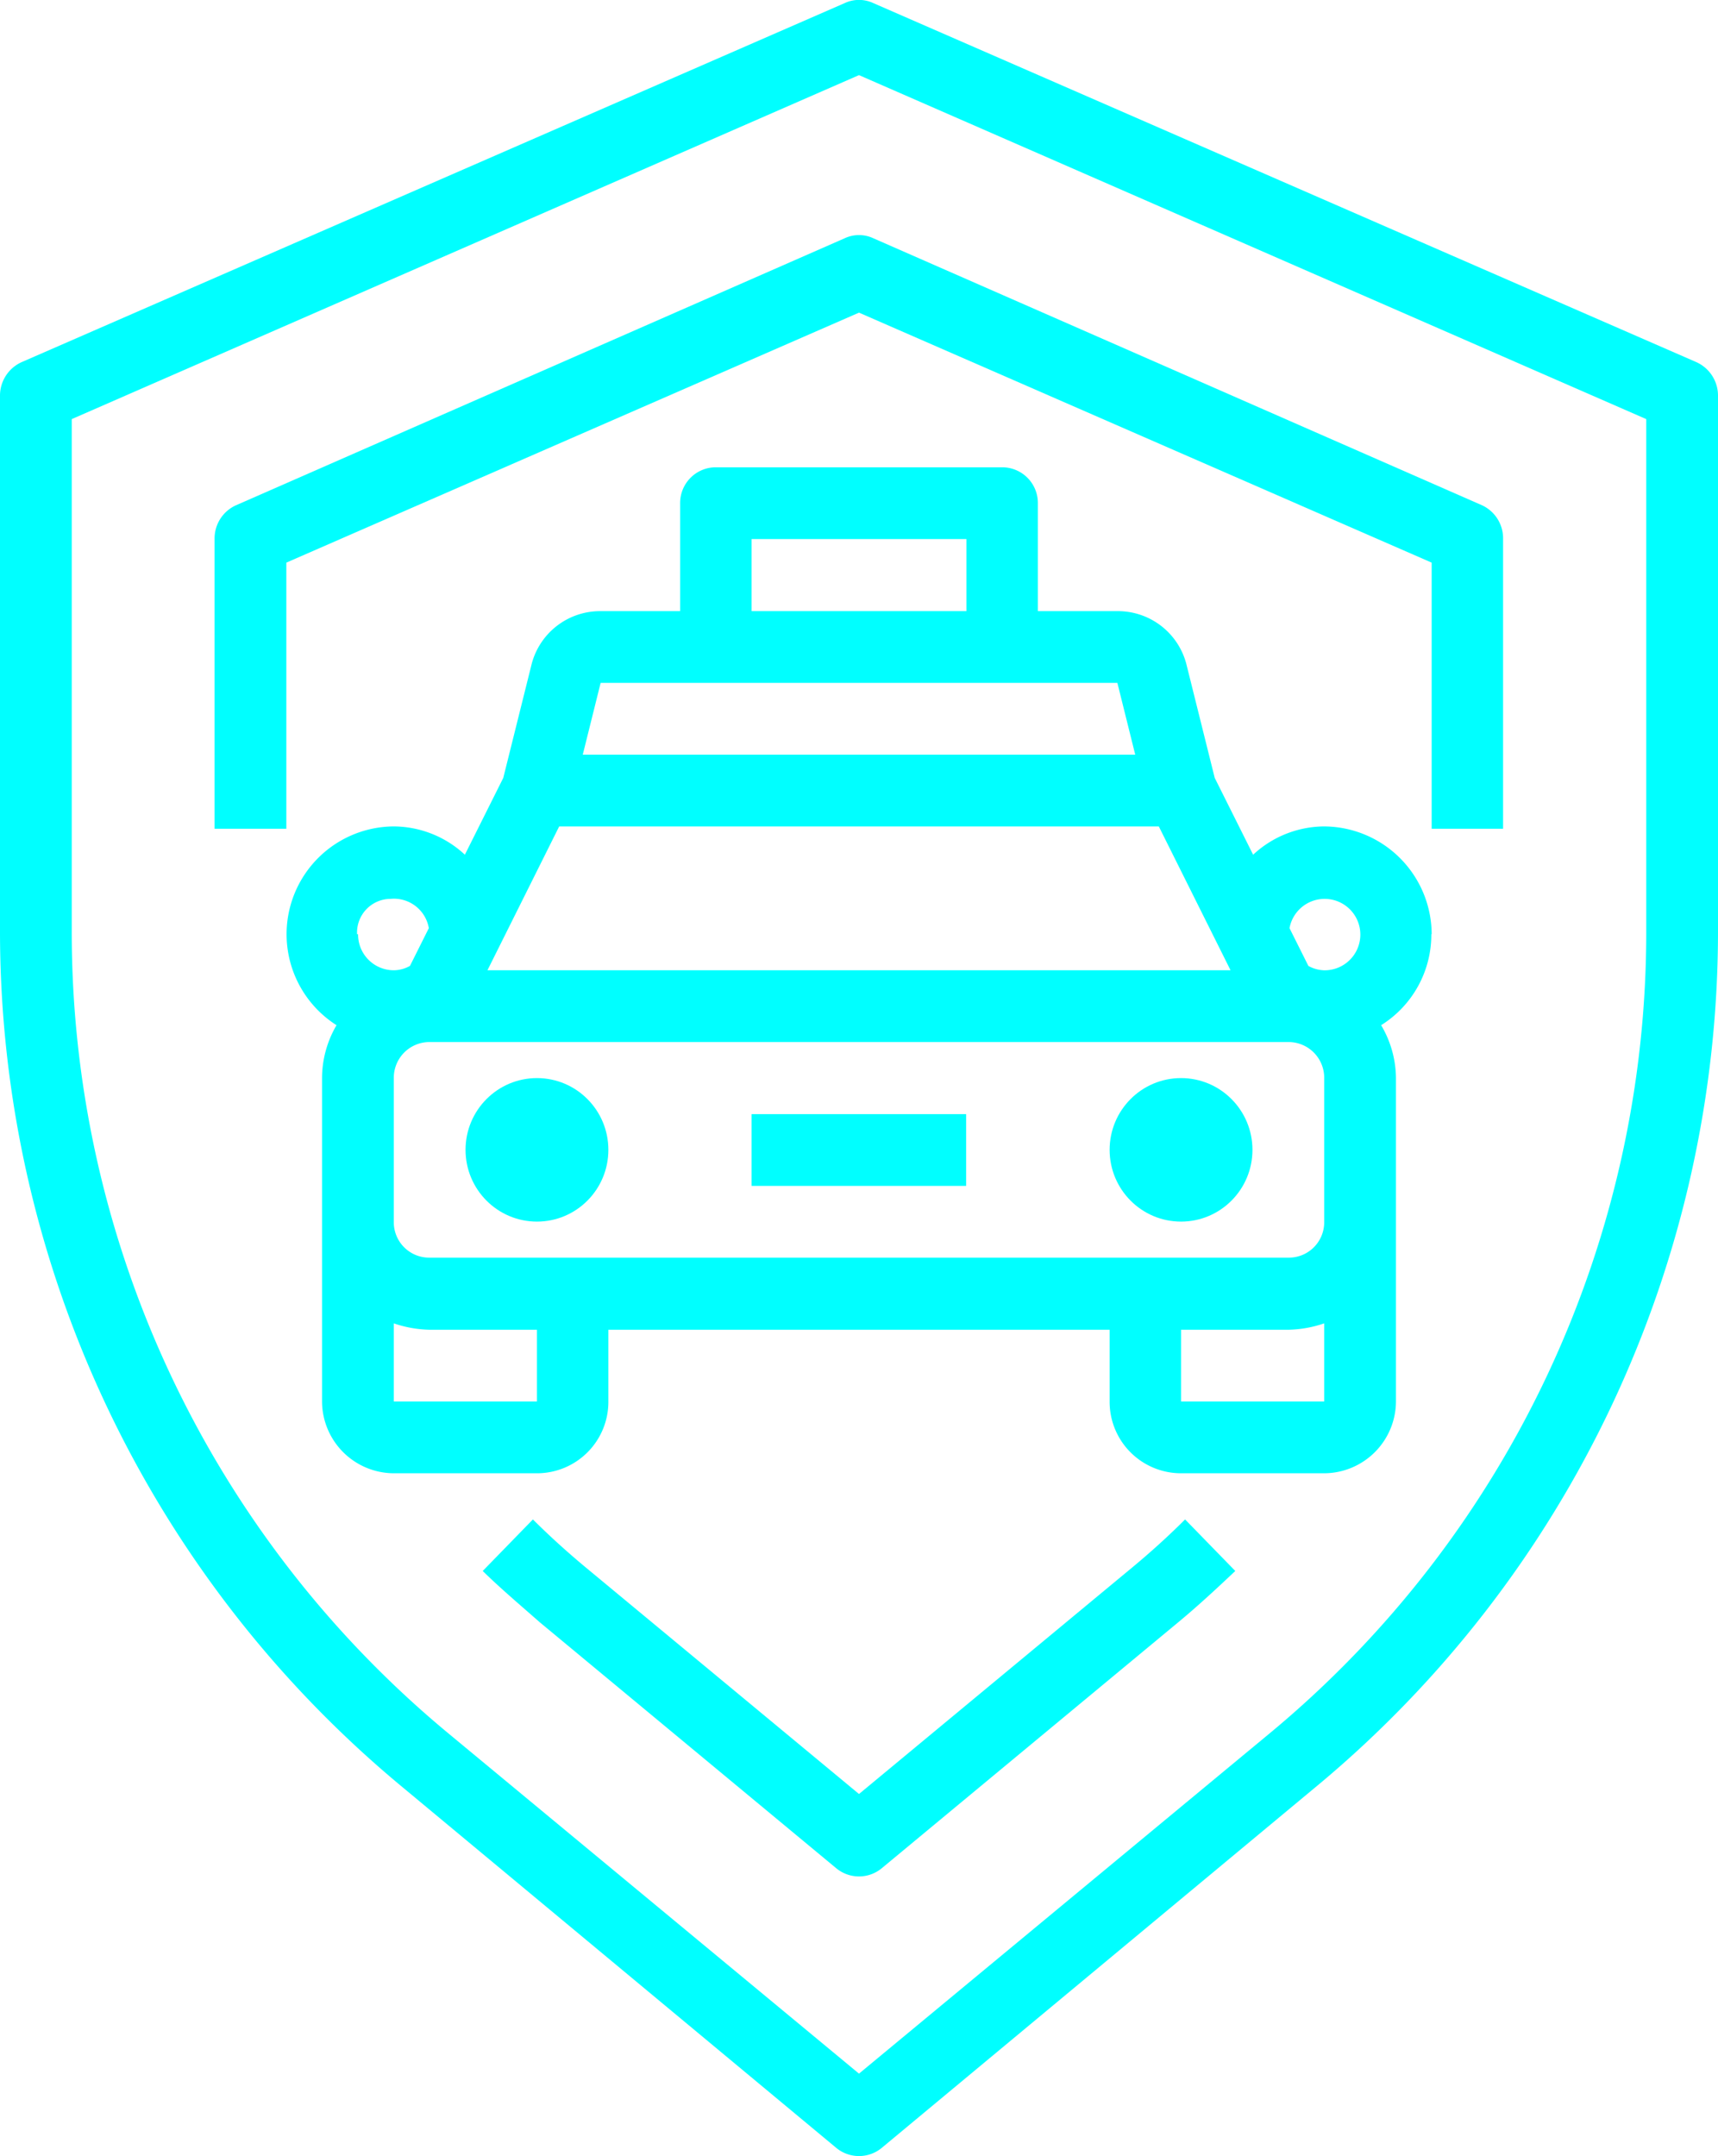
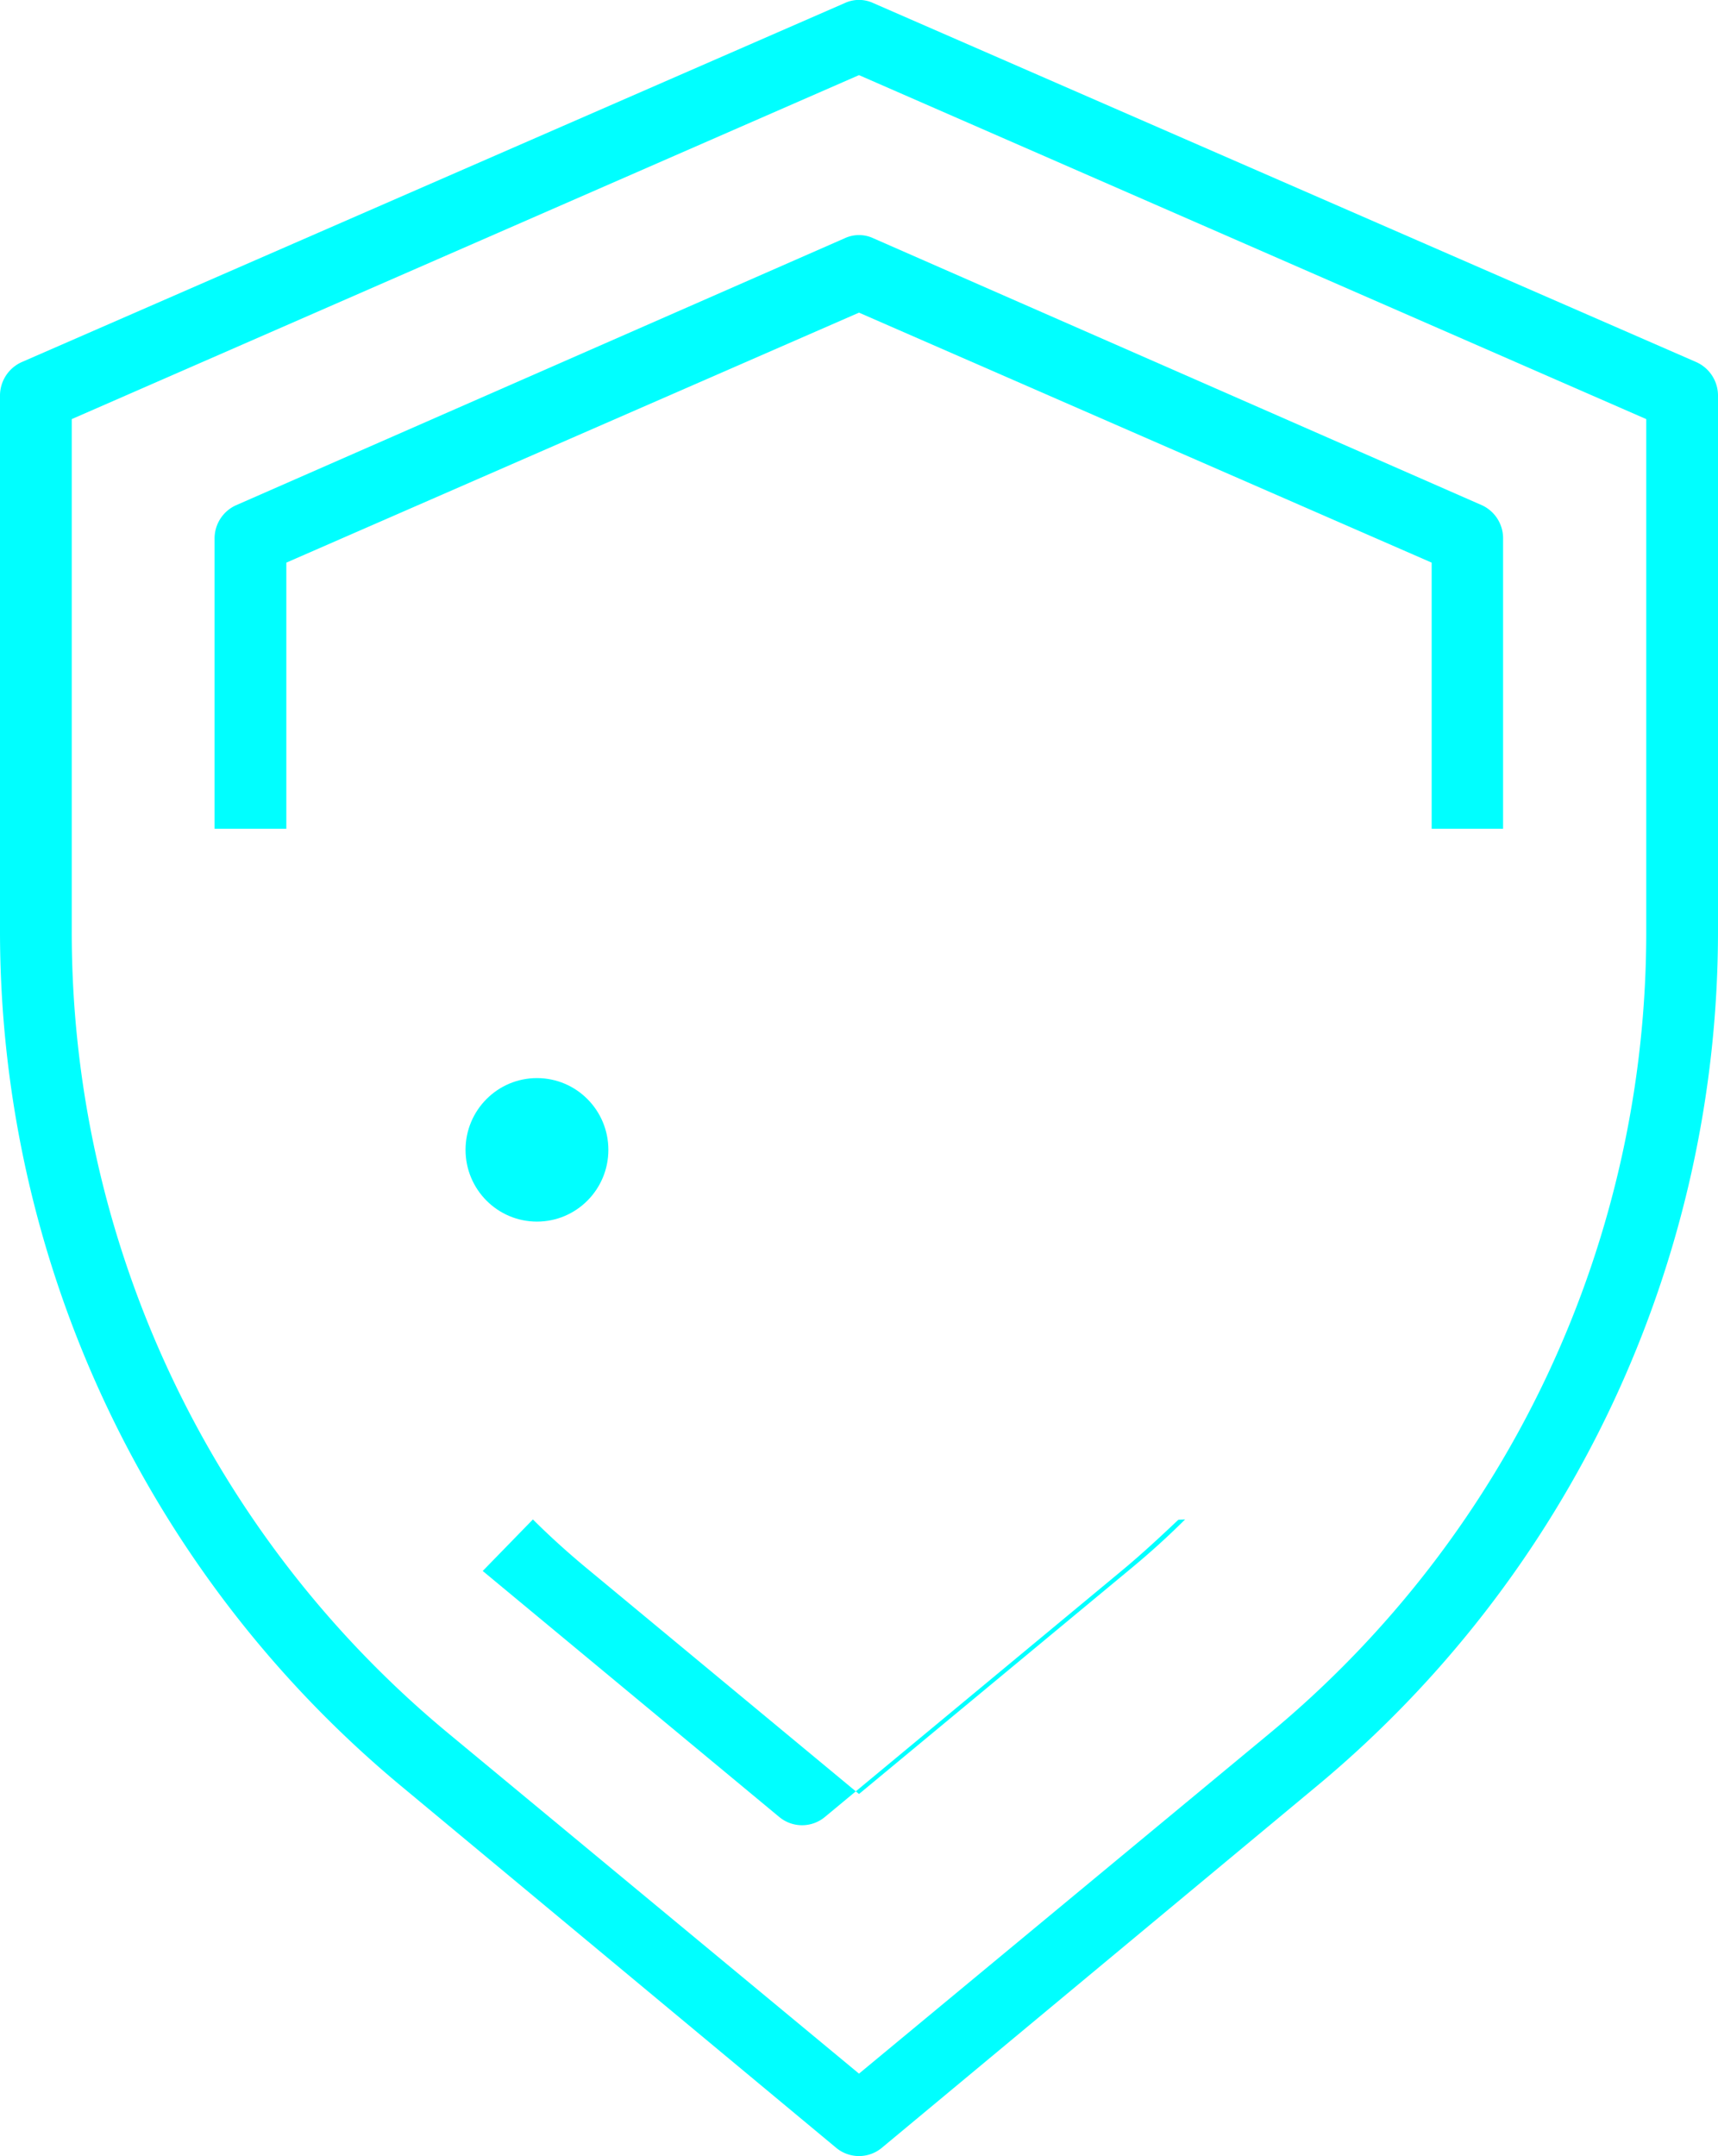
<svg xmlns="http://www.w3.org/2000/svg" id="katman_1" data-name="katman 1" viewBox="0 0 51 64">
  <defs>
    <style>.cls-1{fill:aqua;}</style>
  </defs>
  <g id="Page-1">
    <g id="Desktop-HD">
      <g id="why-limoods">
        <g id="taxi">
          <path id="Shape" class="cls-1" d="M50.36,10.75,25.92.09a1,1,0,0,0-.84,0L.64,10.75a1.09,1.09,0,0,0-.64,1V27.6A33,33,0,0,0,12,53.09L24.82,63.75a1.06,1.06,0,0,0,1.36,0L39,53.09A33,33,0,0,0,51,27.6V11.74A1.09,1.09,0,0,0,50.36,10.75ZM48.87,27.6A30.88,30.88,0,0,1,37.69,51.45L25.5,61.55,13.31,51.45A30.88,30.88,0,0,1,2.13,27.6V12.44L25.5,2.23,48.87,12.44Z" transform="translate(0 0)" />
-           <path id="Path" class="cls-1" d="M33.63,46.51,25.5,53.25l-8.13-6.74c-.54-.45-1.06-.92-1.55-1.41l-1.49,1.53c.53.52,1.1,1,1.69,1.52l8.8,7.3a1.06,1.06,0,0,0,1.36,0l8.8-7.3c.58-.48,1.14-1,1.69-1.52L35.18,45.1C34.68,45.6,34.16,46.07,33.63,46.51Z" transform="translate(0 0)" />
+           <path id="Path" class="cls-1" d="M33.63,46.51,25.5,53.25l-8.13-6.74c-.54-.45-1.06-.92-1.55-1.41l-1.49,1.53l8.8,7.3a1.06,1.06,0,0,0,1.36,0l8.8-7.3c.58-.48,1.14-1,1.69-1.52L35.18,45.1C34.68,45.6,34.16,46.07,33.63,46.51Z" transform="translate(0 0)" />
          <path id="Path-2" data-name="Path" class="cls-1" d="M25.08,7.07,7,15a1.08,1.08,0,0,0-.63,1v8.6H8.5v-7.9l17-7.42,17,7.42v7.9h2.12v-8.6A1.08,1.08,0,0,0,44,15L25.92,7.07A1,1,0,0,0,25.08,7.07Z" transform="translate(0 0)" />
-           <rect id="Rectangle" class="cls-1" x="22.31" y="33.07" width="6.37" height="2.13" />
-           <path id="Shape-2" data-name="Shape" class="cls-1" d="M42.5,27.73a3.21,3.21,0,0,0-3.19-3.2,3.12,3.12,0,0,0-2.11.84l-1.14-2.28-.83-3.33a2.1,2.1,0,0,0-2.06-1.62H30.81v-3.2a1.06,1.06,0,0,0-1.06-1.07h-8.5a1.06,1.06,0,0,0-1.06,1.07v3.2H17.83a2.1,2.1,0,0,0-2.06,1.62l-.83,3.33L13.8,25.37a3.12,3.12,0,0,0-2.11-.84,3.2,3.2,0,0,0-1.7,5.9A3.12,3.12,0,0,0,9.56,32v9.6a2.14,2.14,0,0,0,2.13,2.13h4.25a2.12,2.12,0,0,0,2.12-2.13V39.47H32.94V41.6a2.12,2.12,0,0,0,2.12,2.13h4.25a2.14,2.14,0,0,0,2.13-2.13V32A3.12,3.12,0,0,0,41,30.43a3.17,3.17,0,0,0,1.49-2.7ZM22.31,16h6.38v2.14H22.31Zm-4.48,4.27H33.17l.53,2.13H17.3ZM16.6,24.53H34.4l2.13,4.27H14.47Zm-6,3.2a1,1,0,0,1,1-1.05,1.05,1.05,0,0,1,1.13.87l-.56,1.12a1,1,0,0,1-.47.13A1.06,1.06,0,0,1,10.63,27.73ZM15.94,41.6H11.69V39.28a3.48,3.48,0,0,0,1.06.19h3.19Zm23.37,0H35.06V39.47h3.19a3.48,3.48,0,0,0,1.06-.19Zm0-5.33a1.05,1.05,0,0,1-1.06,1.06H12.75a1.05,1.05,0,0,1-1.06-1.06V32a1.06,1.06,0,0,1,1.06-1.07h25.5A1.06,1.06,0,0,1,39.31,32Zm0-7.47a1,1,0,0,1-.47-.13l-.56-1.12a1.06,1.06,0,1,1,1,1.25Z" transform="translate(0 0)" />
-           <ellipse id="Oval" class="cls-1" cx="35.06" cy="34.13" rx="2.12" ry="2.13" />
          <ellipse id="Oval-2" data-name="Oval" class="cls-1" cx="15.94" cy="34.13" rx="2.12" ry="2.13" />
        </g>
      </g>
    </g>
  </g>
</svg>